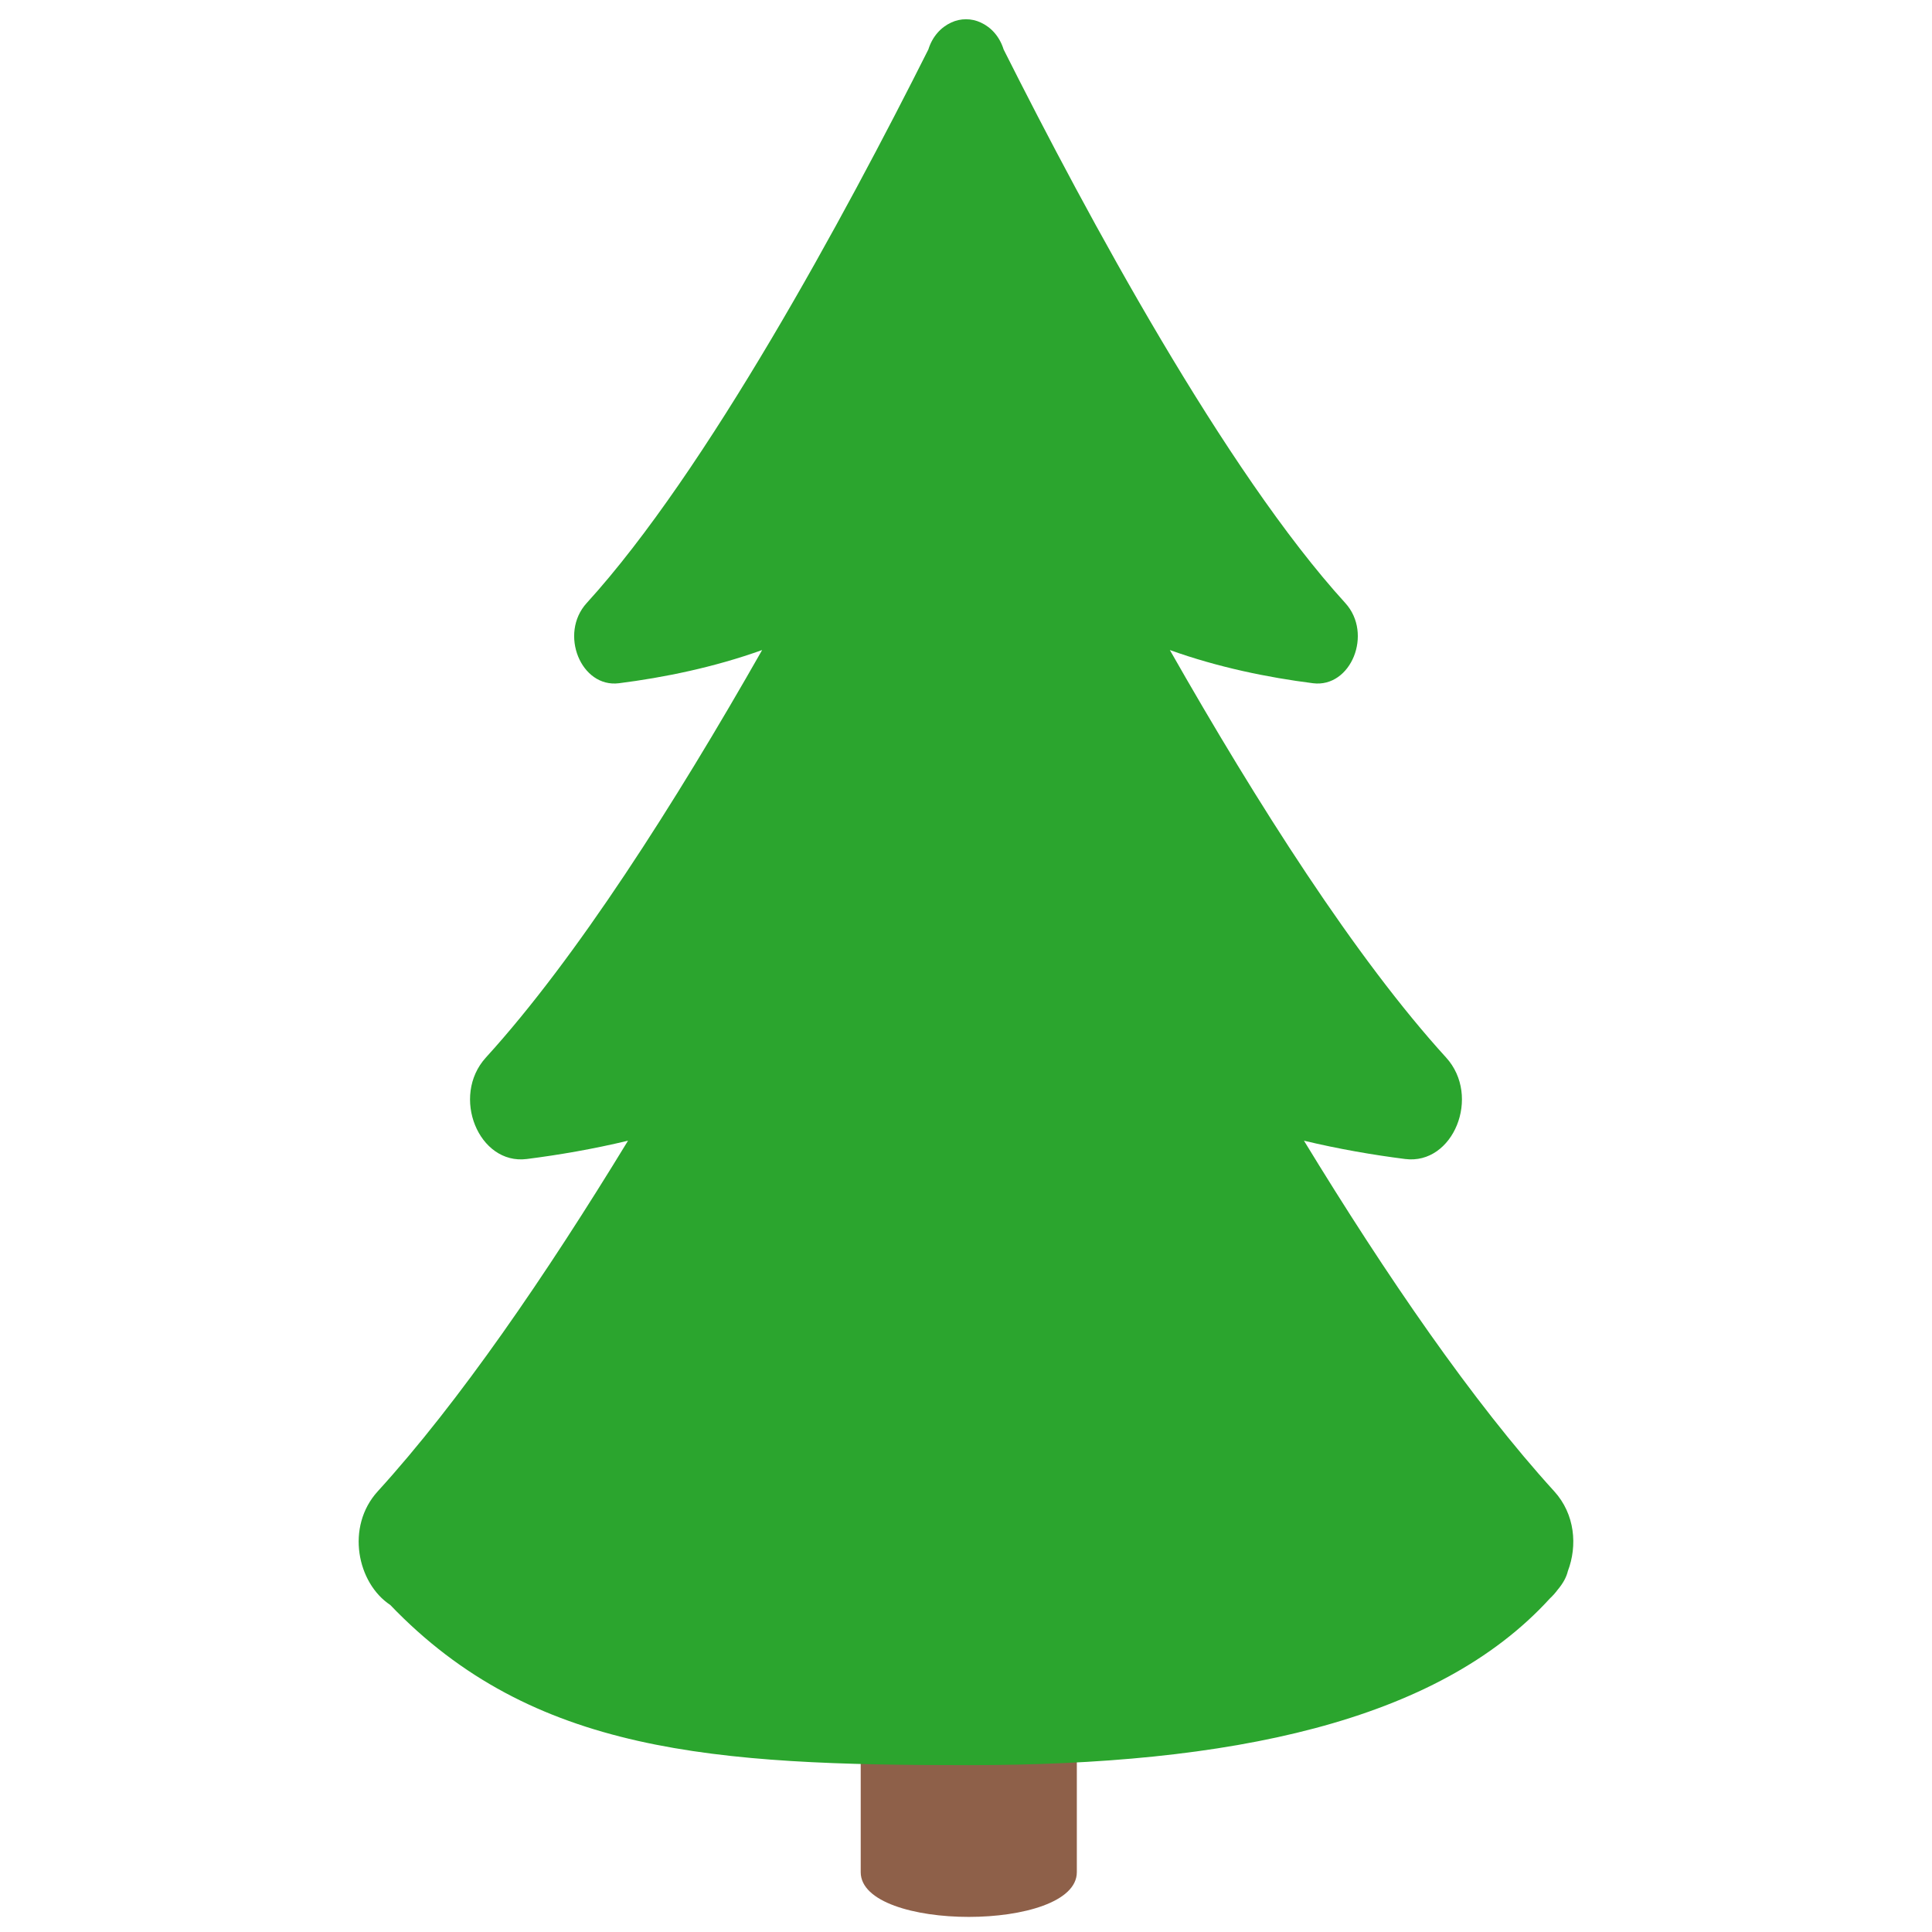
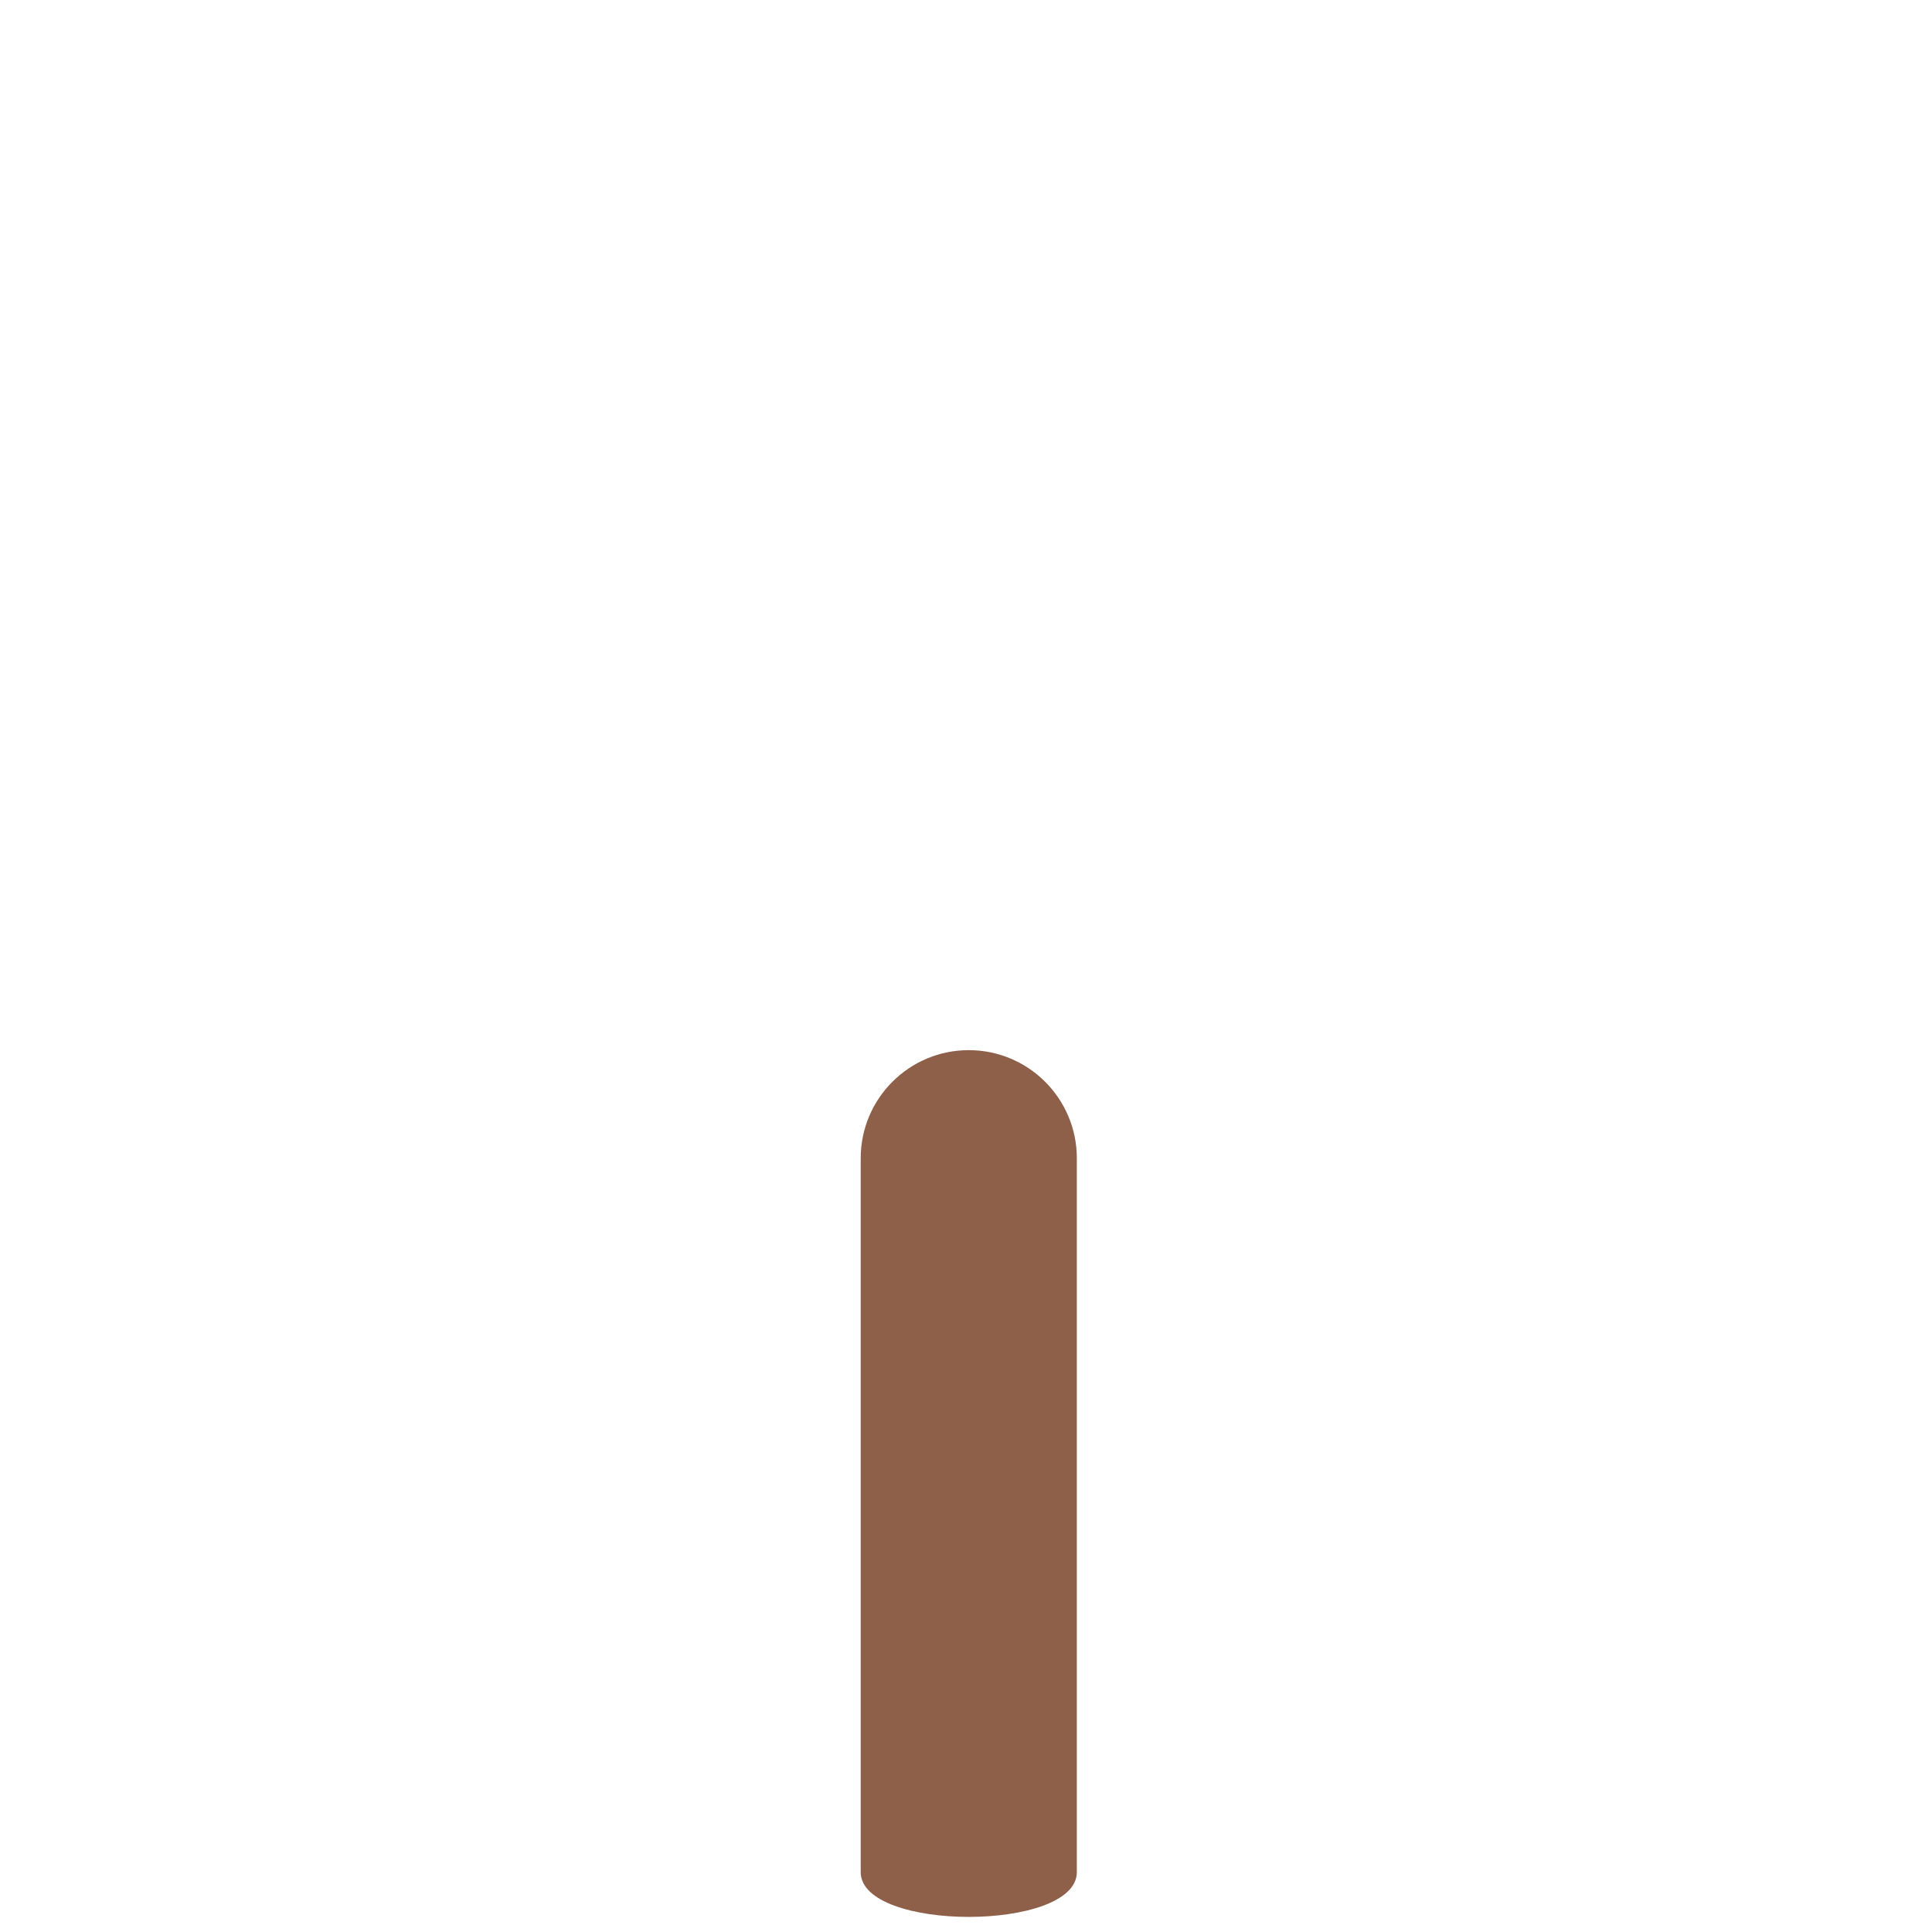
<svg xmlns="http://www.w3.org/2000/svg" version="1.1" x="0px" y="0px" viewBox="0 0 512 512" enable-background="new 0 0 512 512" xml:space="preserve">
  <g id="Layer_2">
    <path fill="#8E6049" d="M228.098,496.142V306.945c0-15.81,12.82-28.645,28.637-28.645s28.637,12.835,28.637,28.645v189.198   C285.372,511.953,228.098,511.953,228.098,496.142z" />
  </g>
  <g id="Layer_3">
-     <path fill="#2BA52E" d="M412.825,421.268c1.43-1.698,2.301-3.335,2.676-4.916c2.563-6.723,1.908-15.078-3.617-21.143   c-21.531-23.634-44.487-57.102-66.321-92.913c9.214,2.209,18.281,3.768,26.828,4.854c12.743,1.62,20.205-16.615,10.834-26.9   c-23.973-26.314-50.068-67.301-73.202-107.982c12.841,4.606,26.027,7.282,37.932,8.795c10.068,1.28,15.963-13.127,8.56-21.253   c-31.795-34.901-68.311-102.454-90.546-146.707c-1.062-3.435-3.339-5.889-6.02-7.115c-1.269-0.604-2.611-0.89-3.95-0.884   c-1.339-0.006-2.681,0.28-3.95,0.884c-2.681,1.226-4.959,3.68-6.021,7.115c-22.235,44.253-58.75,111.806-90.546,146.707   c-7.403,8.126-1.508,22.533,8.56,21.253c11.906-1.513,25.091-4.189,37.932-8.795c-23.133,40.681-49.229,81.668-73.202,107.982   c-9.371,10.286-1.909,28.52,10.834,26.9c8.546-1.086,17.614-2.646,26.828-4.854c-21.834,35.811-44.789,69.279-66.321,92.913   c-8.576,9.414-5.433,24.349,3.305,30.115c37.774,39.423,86.005,42.461,153.313,42.461c69.134,0,124.099-11.361,153.992-44.16   C411.488,422.911,412.189,422.122,412.825,421.268z" />
-   </g>
+     </g>
</svg>